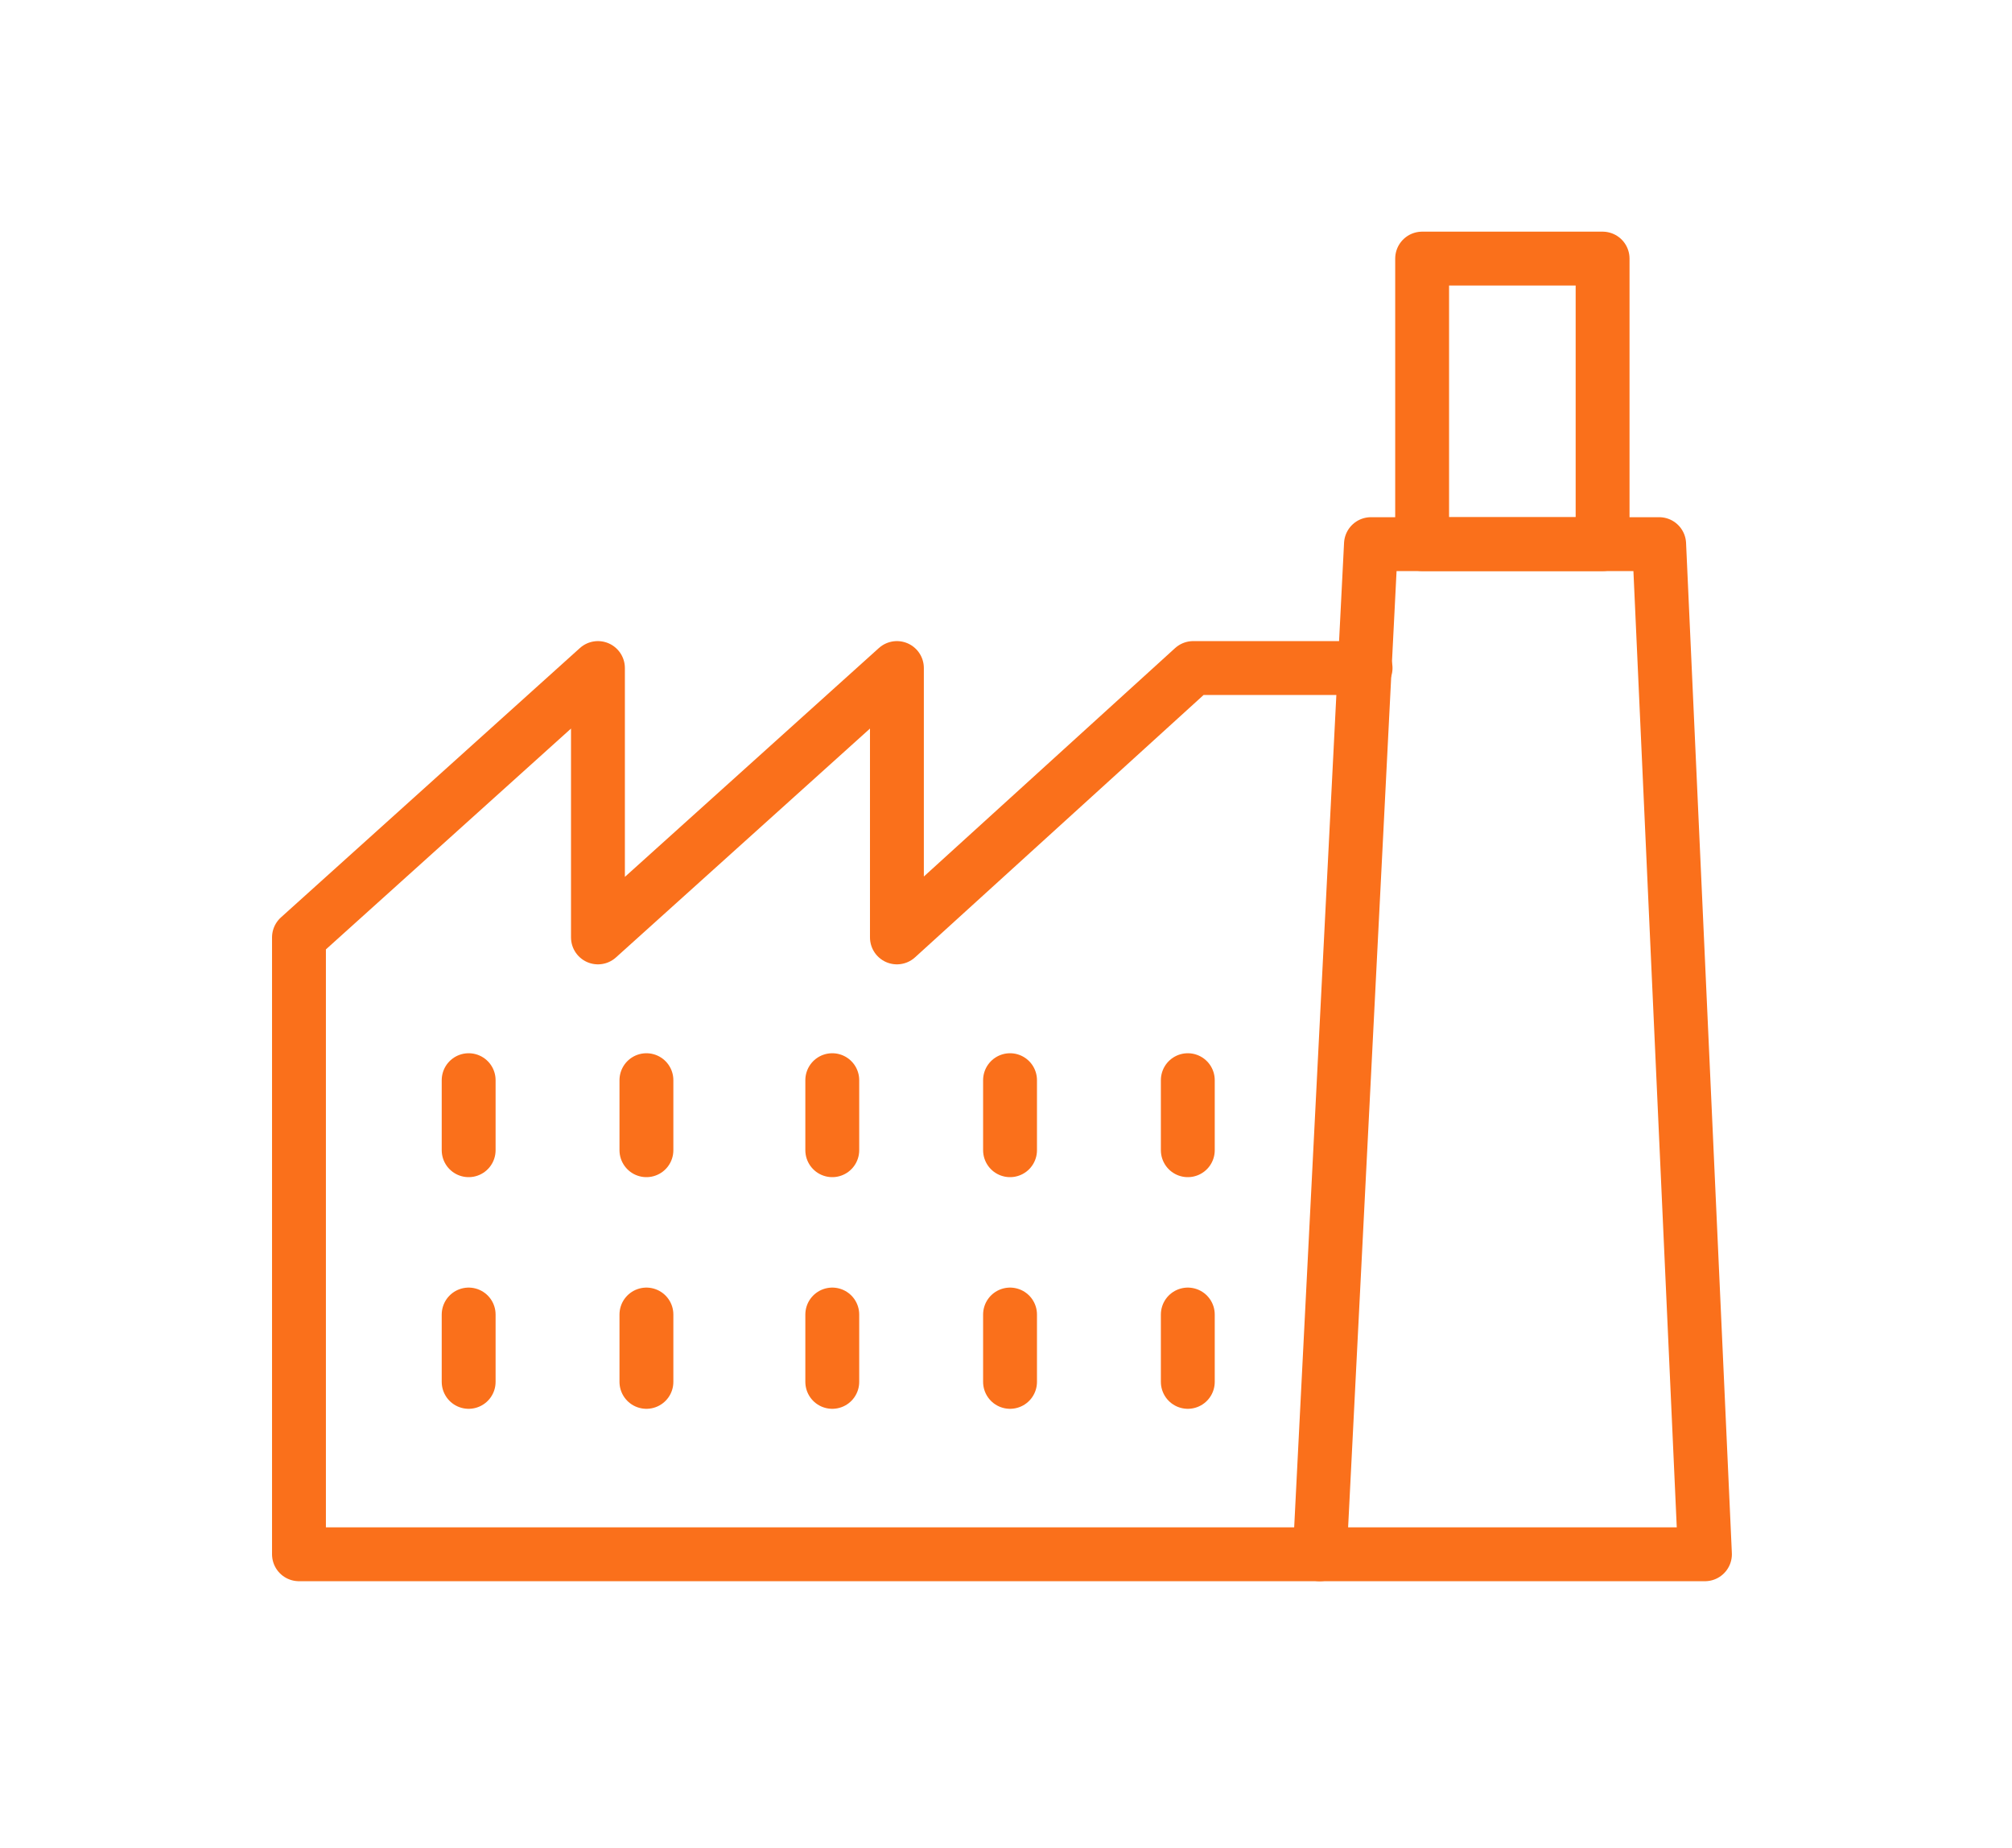
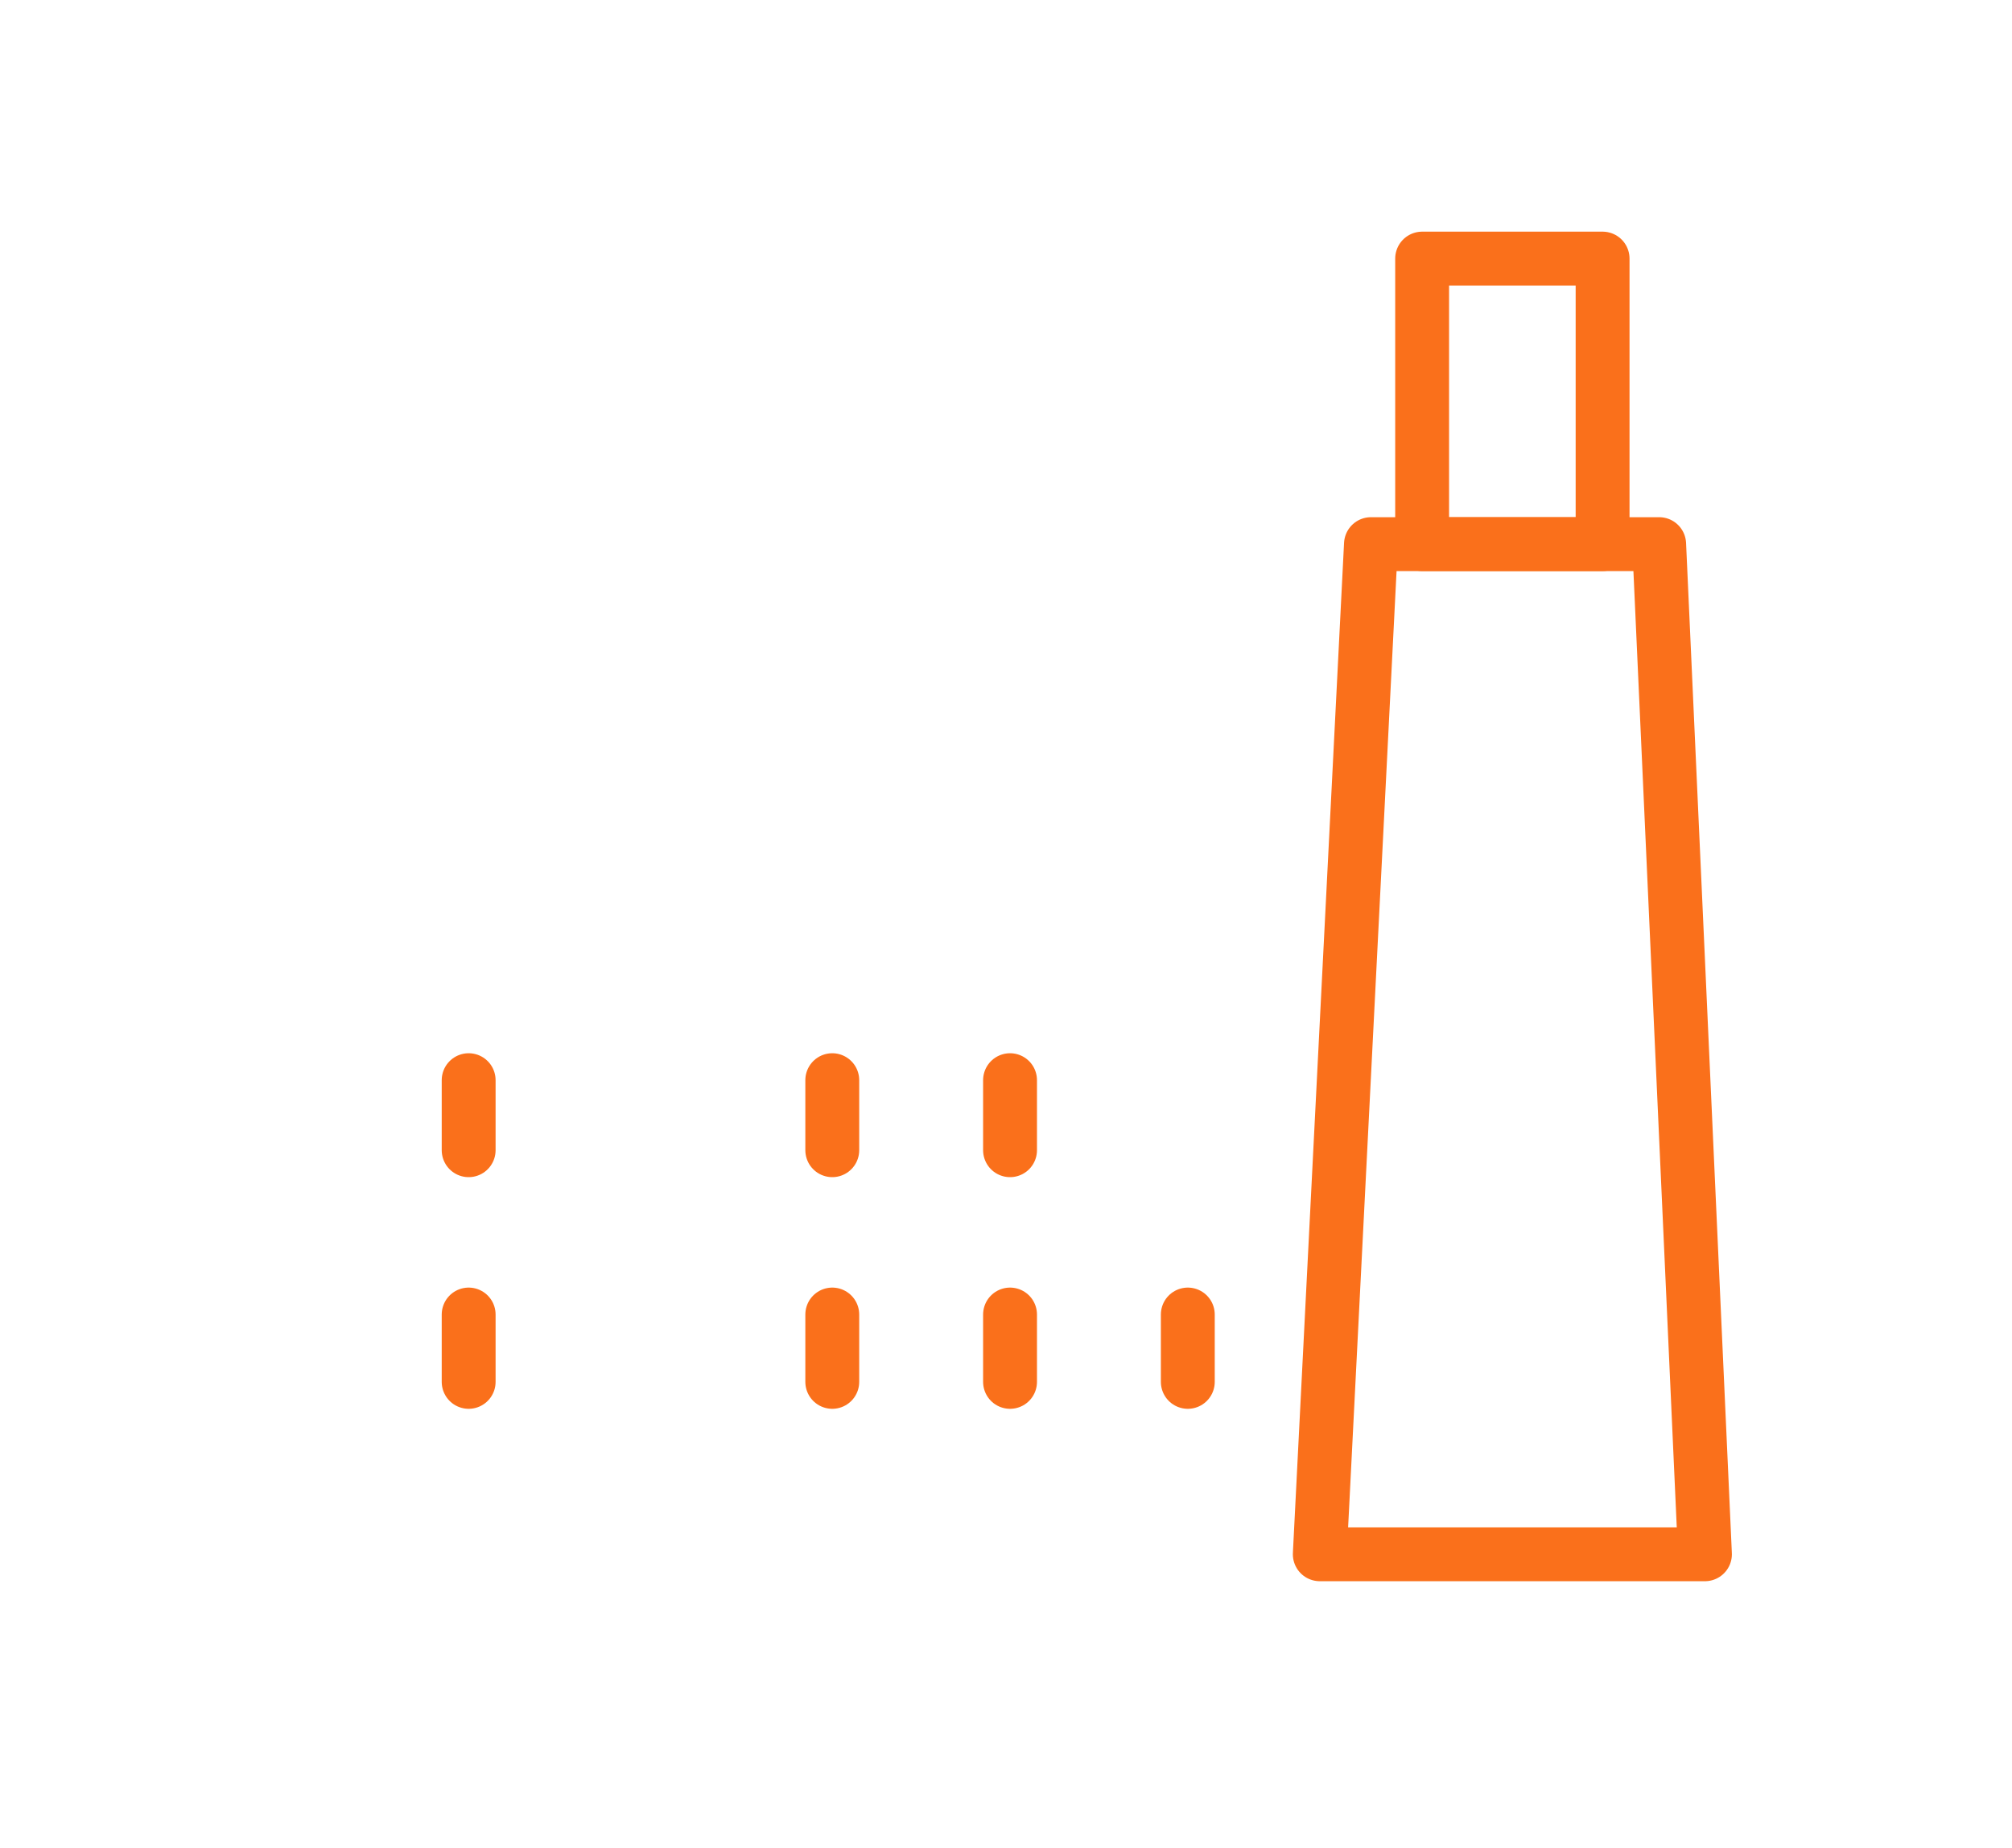
<svg xmlns="http://www.w3.org/2000/svg" version="1.1" id="Ebene_1" x="0px" y="0px" width="74.7px" height="68.6px" viewBox="-122 286.4 74.7 68.6" style="enable-background:new -122 286.4 74.7 68.6;" xml:space="preserve">
  <style type="text/css">
	.st0{fill:none;stroke:#FA701B;stroke-width:2;stroke-linecap:round;stroke-linejoin:round;stroke-miterlimit:10;}
</style>
  <g id="XMLID_16_">
    <g id="XMLID_40_">
      <g id="XMLID_44_">
        <line id="XMLID_46_" class="st0" x1="-104.6" y1="326.5" x2="-104.6" y2="329.1" />
-         <line id="XMLID_45_" class="st0" x1="-98" y1="326.5" x2="-98" y2="329.1" />
      </g>
      <g id="XMLID_41_">
        <line id="XMLID_43_" class="st0" x1="-104.6" y1="335.2" x2="-104.6" y2="337.7" />
-         <line id="XMLID_42_" class="st0" x1="-98" y1="335.2" x2="-98" y2="337.7" />
      </g>
    </g>
    <line id="XMLID_39_" class="st0" x1="-91.1" y1="326.5" x2="-91.1" y2="329.1" />
    <line id="XMLID_38_" class="st0" x1="-91.1" y1="335.2" x2="-91.1" y2="337.7" />
    <g id="XMLID_35_">
      <line id="XMLID_37_" class="st0" x1="-84.5" y1="326.5" x2="-84.5" y2="329.1" />
      <line id="XMLID_36_" class="st0" x1="-84.5" y1="335.2" x2="-84.5" y2="337.7" />
    </g>
    <g id="XMLID_20_">
-       <line id="XMLID_34_" class="st0" x1="-77.9" y1="326.5" x2="-77.9" y2="329.1" />
      <line id="XMLID_21_" class="st0" x1="-77.9" y1="335.2" x2="-77.9" y2="337.7" />
    </g>
-     <polyline id="XMLID_19_" class="st0" points="-71.3,311.2 -77.7,311.2 -88.7,321.2 -88.7,311.2 -99.8,321.2 -99.8,311.2    -110.9,321.2 -110.9,344.1 -73,344.1  " />
    <polygon id="XMLID_18_" class="st0" points="-60.4,306.6 -71.1,306.6 -73,344.1 -58.7,344.1  " />
    <rect id="XMLID_17_" x="-69.2" y="296" class="st0" width="6.7" height="10.6" />
  </g>
</svg>